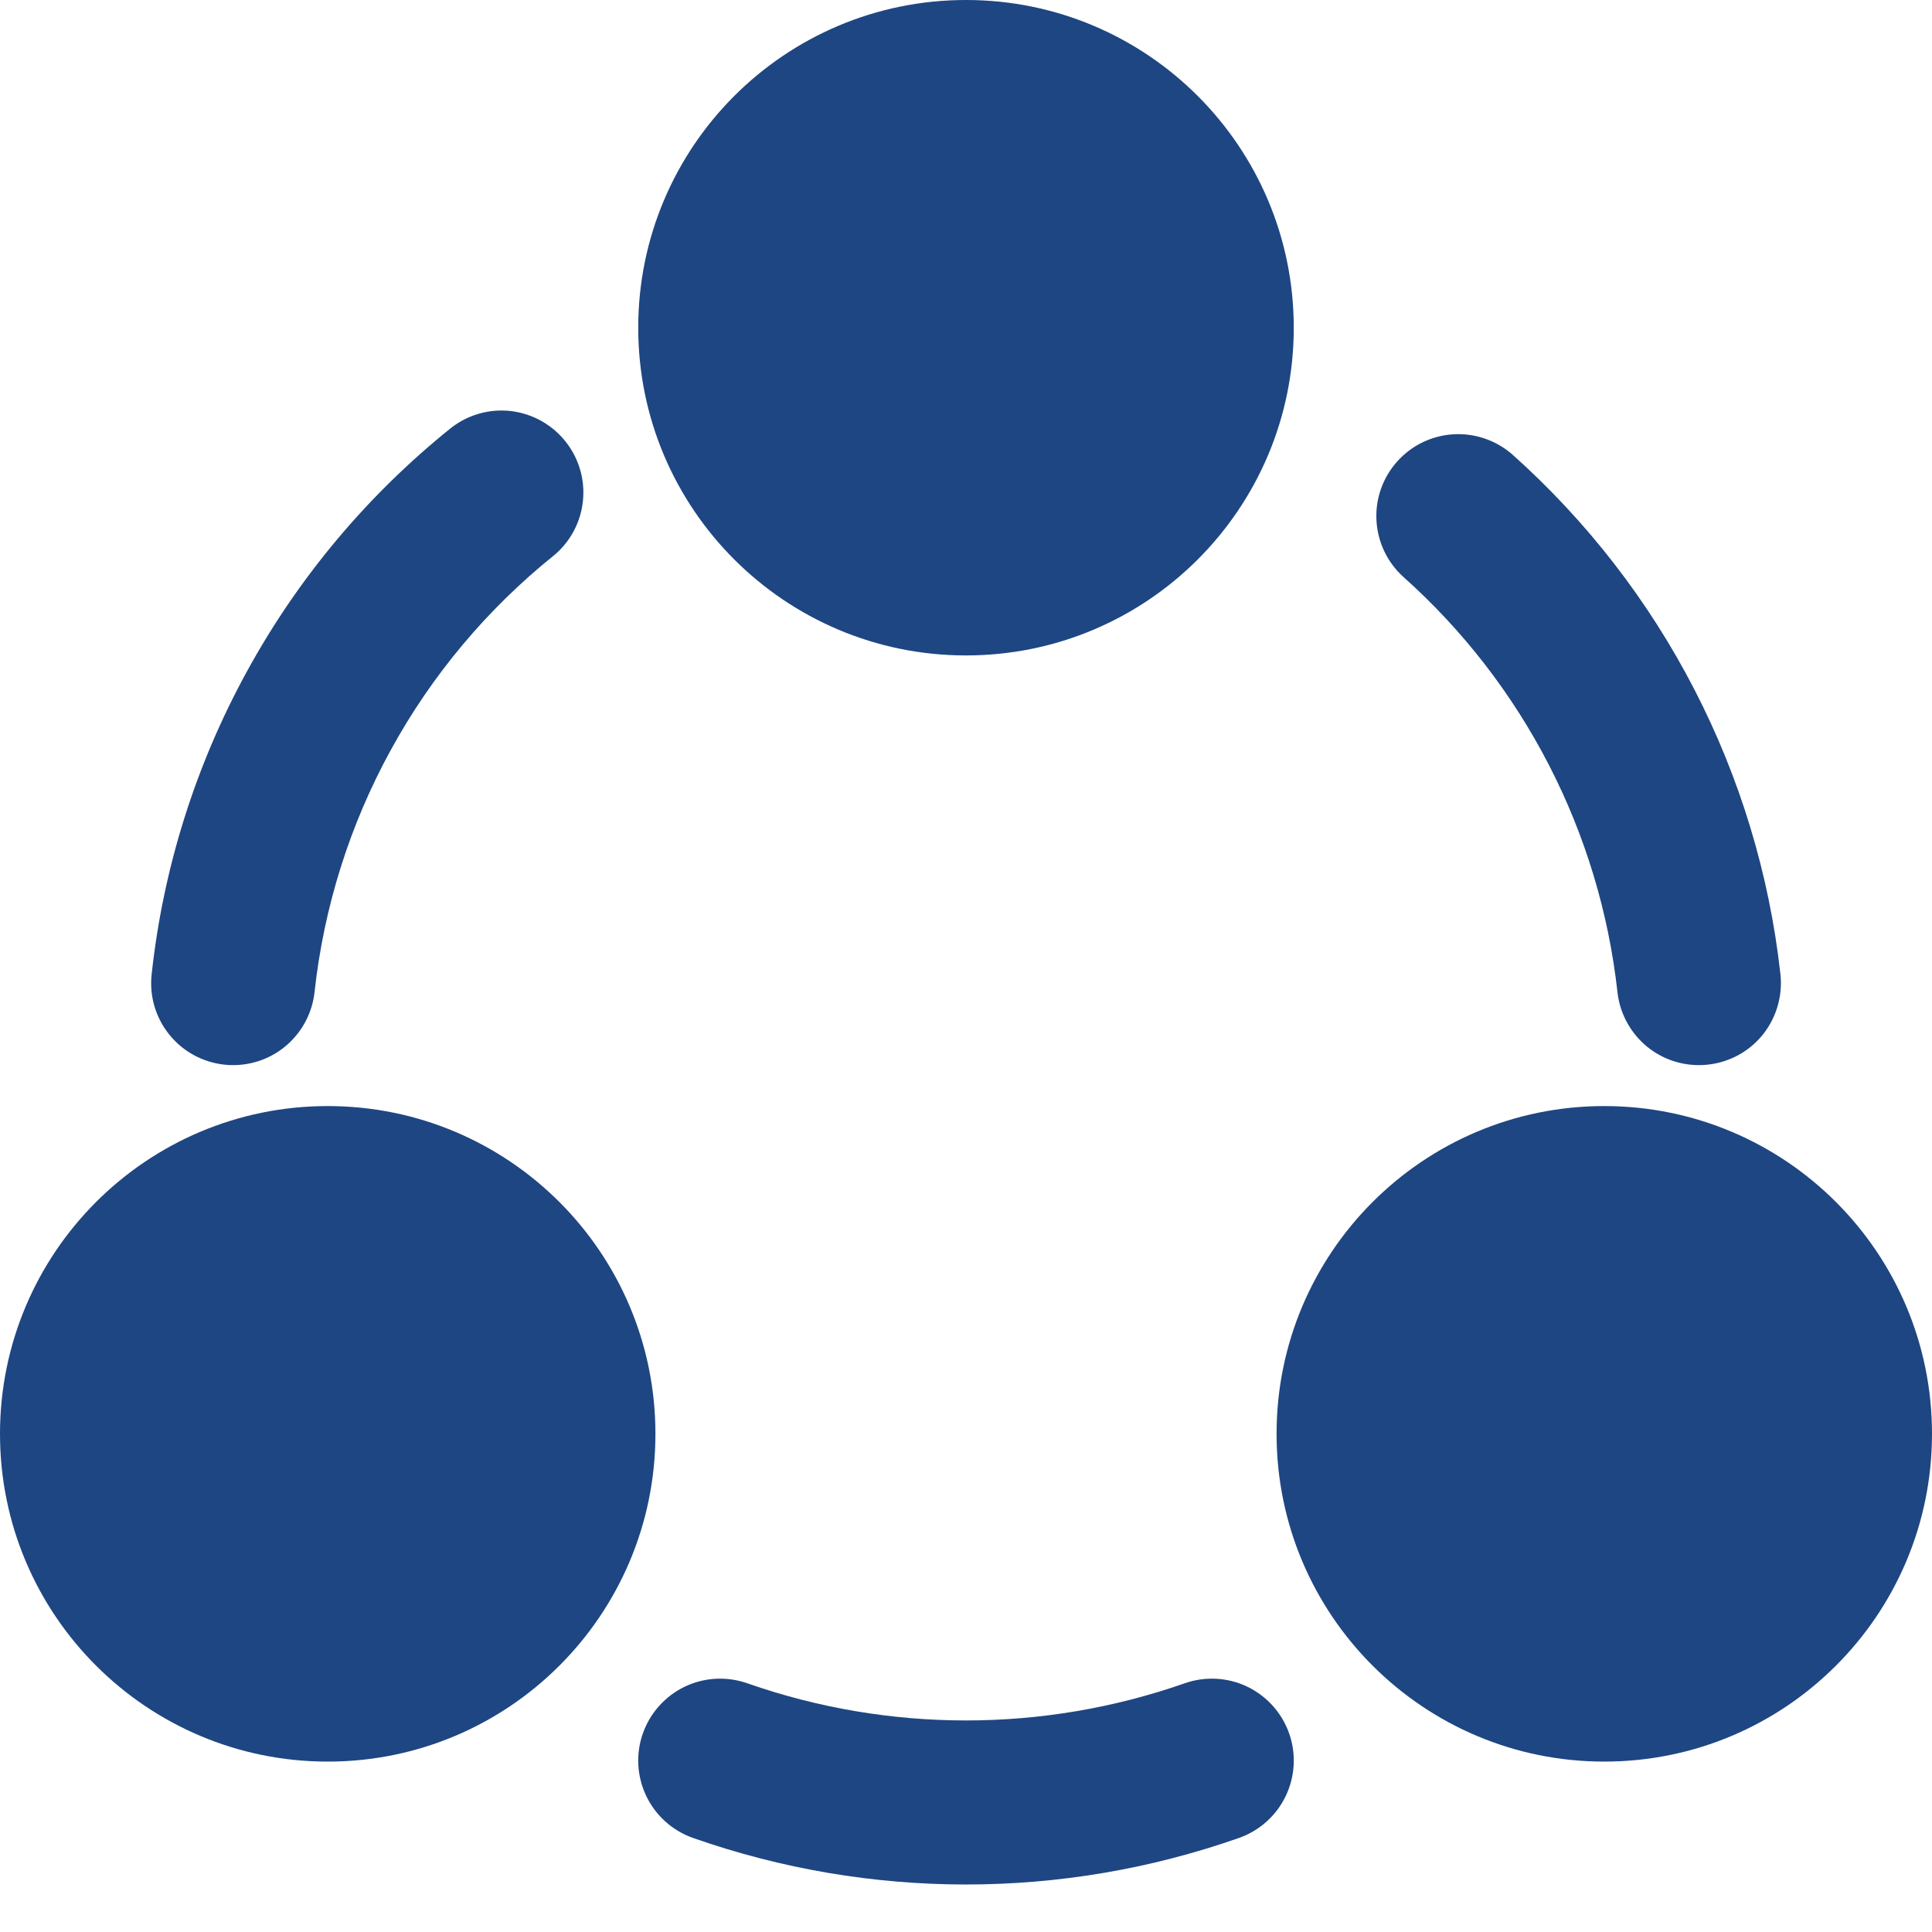
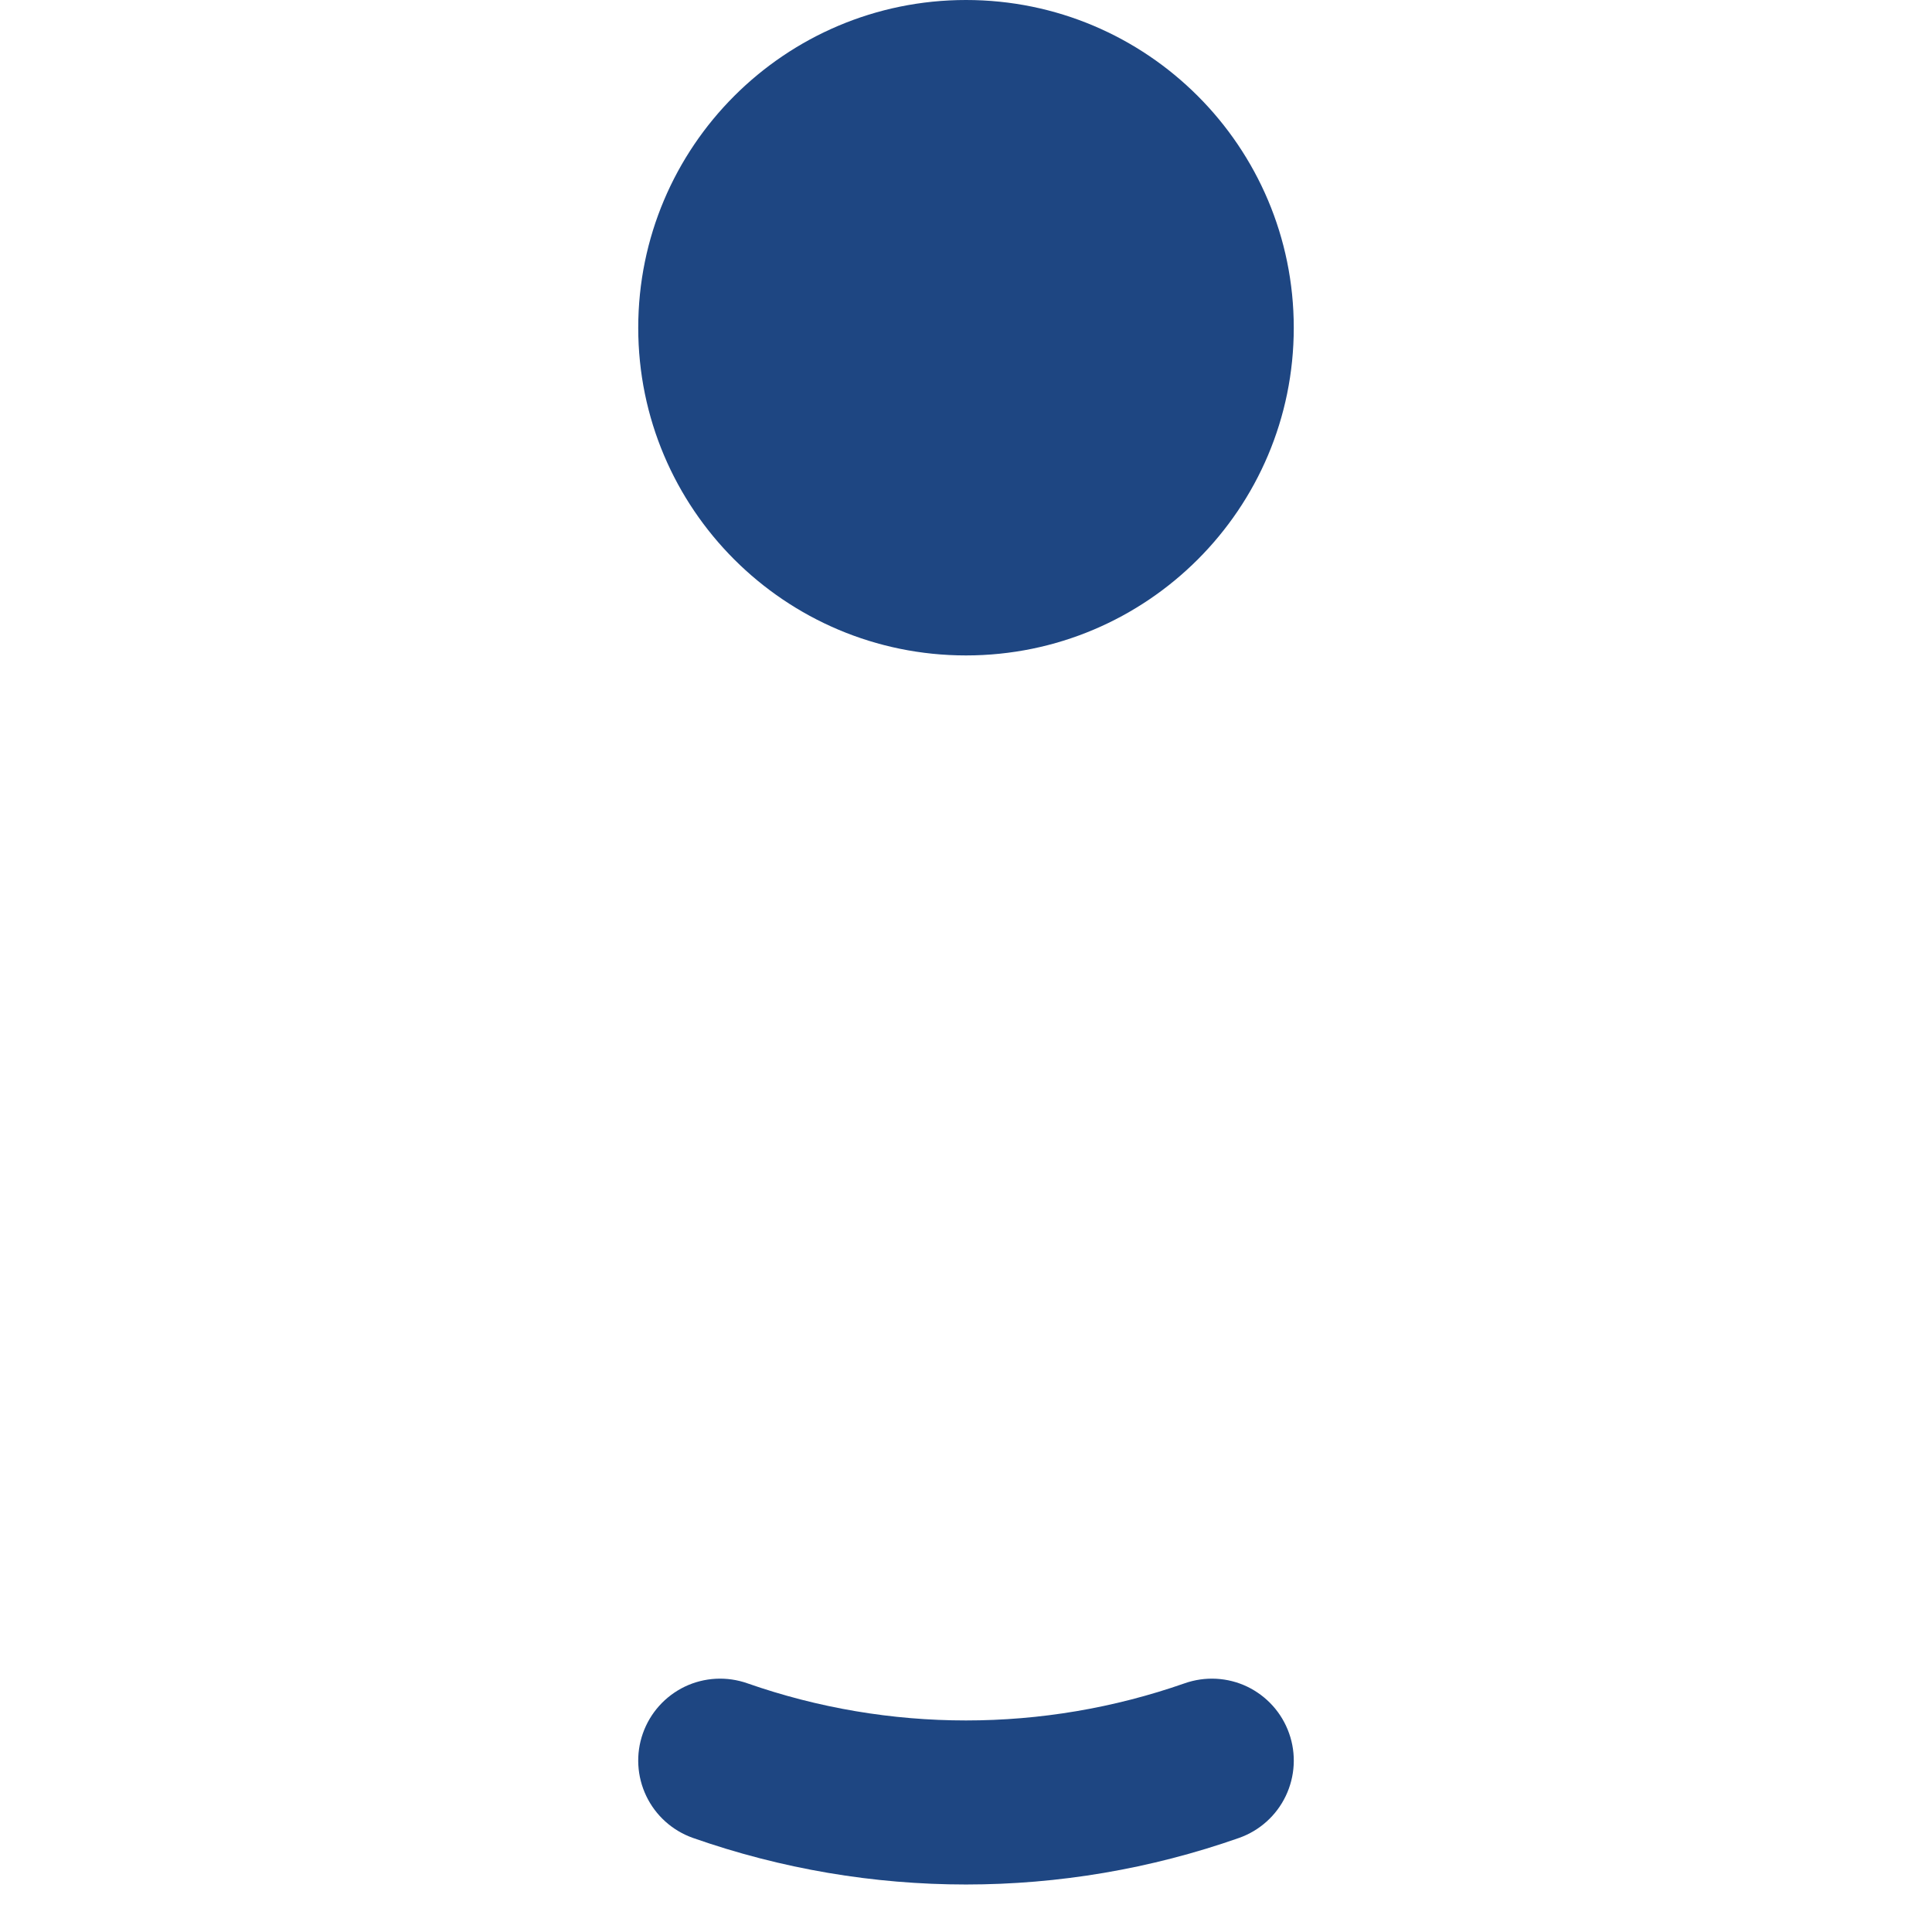
<svg xmlns="http://www.w3.org/2000/svg" width="20" height="20" viewBox="0 0 20 20" fill="none">
  <path d="M10 6.785C11.874 6.785 13.393 5.266 13.393 3.393C13.393 1.519 11.874 0 10 0C8.126 0 6.607 1.519 6.607 3.393C6.607 5.266 8.126 6.785 10 6.785Z" fill="#1E4682" />
-   <path d="M3.393 18.236C5.266 18.236 6.785 16.717 6.785 14.843C6.785 12.969 5.266 11.45 3.393 11.45C1.519 11.45 0 12.969 0 14.843C0 16.717 1.519 18.236 3.393 18.236Z" fill="#1E4682" />
-   <path d="M2.32 11.021C2.351 11.025 2.382 11.026 2.414 11.026C2.623 11.026 2.824 10.949 2.979 10.81C3.134 10.67 3.233 10.479 3.256 10.271C3.352 9.392 3.62 8.539 4.046 7.763C4.471 6.987 5.045 6.303 5.736 5.748C5.906 5.606 6.014 5.401 6.035 5.18C6.057 4.959 5.99 4.738 5.85 4.565C5.71 4.392 5.508 4.281 5.287 4.255C5.066 4.23 4.844 4.293 4.669 4.43C3.806 5.123 3.088 5.979 2.557 6.949C2.025 7.919 1.689 8.985 1.57 10.085C1.545 10.309 1.61 10.533 1.751 10.708C1.891 10.884 2.096 10.996 2.32 11.021Z" fill="#1E4682" />
  <path d="M12.262 17.426C10.797 17.938 9.203 17.938 7.738 17.426C7.526 17.351 7.292 17.363 7.089 17.46C6.886 17.558 6.73 17.731 6.655 17.944C6.58 18.156 6.593 18.389 6.69 18.592C6.787 18.795 6.961 18.951 7.173 19.026C9.003 19.669 10.997 19.669 12.827 19.026C13.039 18.951 13.213 18.795 13.31 18.592C13.407 18.389 13.42 18.156 13.345 17.944C13.27 17.731 13.114 17.558 12.911 17.46C12.708 17.363 12.474 17.351 12.262 17.426Z" fill="#1E4682" />
-   <path d="M16.744 10.271C16.767 10.479 16.866 10.67 17.021 10.81C17.176 10.949 17.377 11.026 17.586 11.026C17.617 11.026 17.649 11.025 17.68 11.021C17.791 11.009 17.898 10.975 17.996 10.922C18.094 10.868 18.18 10.796 18.25 10.709C18.319 10.622 18.371 10.522 18.402 10.415C18.433 10.308 18.443 10.196 18.431 10.085C18.201 8.011 17.212 6.095 15.656 4.705C15.488 4.558 15.268 4.482 15.045 4.496C14.822 4.509 14.613 4.61 14.464 4.777C14.315 4.943 14.237 5.162 14.249 5.385C14.26 5.608 14.359 5.818 14.524 5.969C15.77 7.08 16.56 8.613 16.744 10.271Z" fill="#1E4682" />
-   <path d="M16.607 18.236C18.481 18.236 20 16.717 20 14.843C20 12.969 18.481 11.45 16.607 11.45C14.734 11.45 13.215 12.969 13.215 14.843C13.215 16.717 14.734 18.236 16.607 18.236Z" fill="#1E4682" />
</svg>